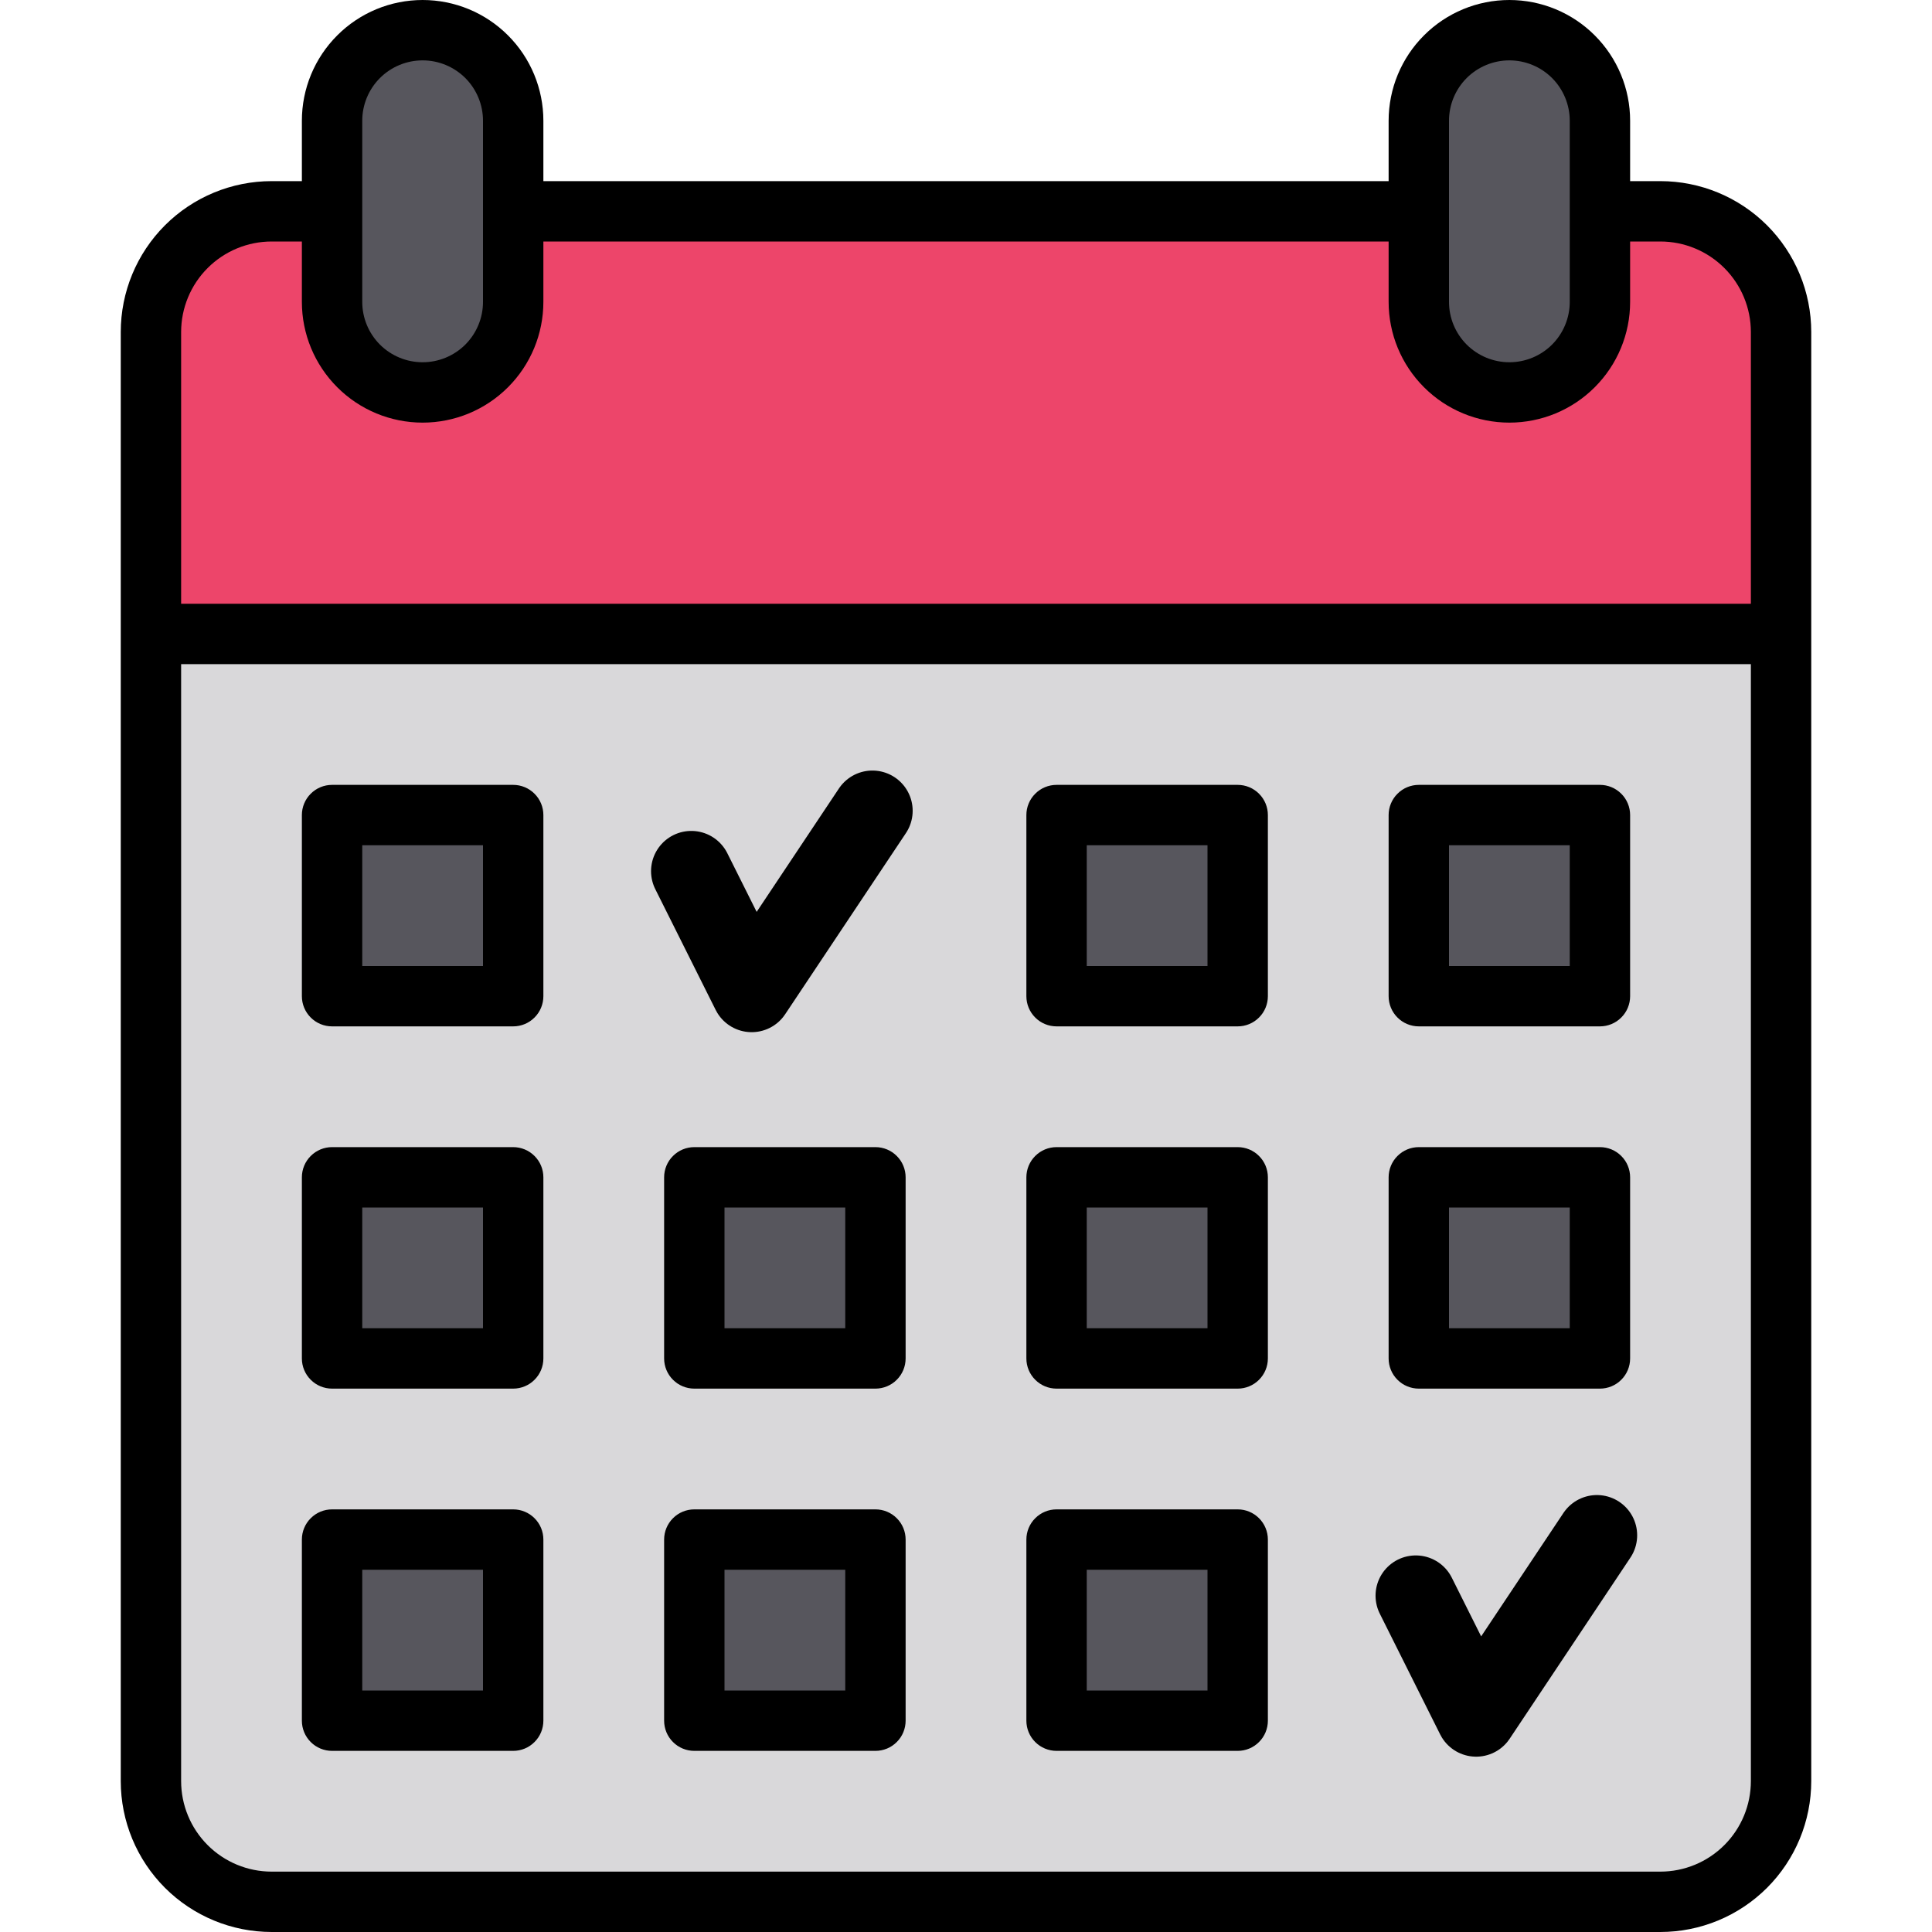
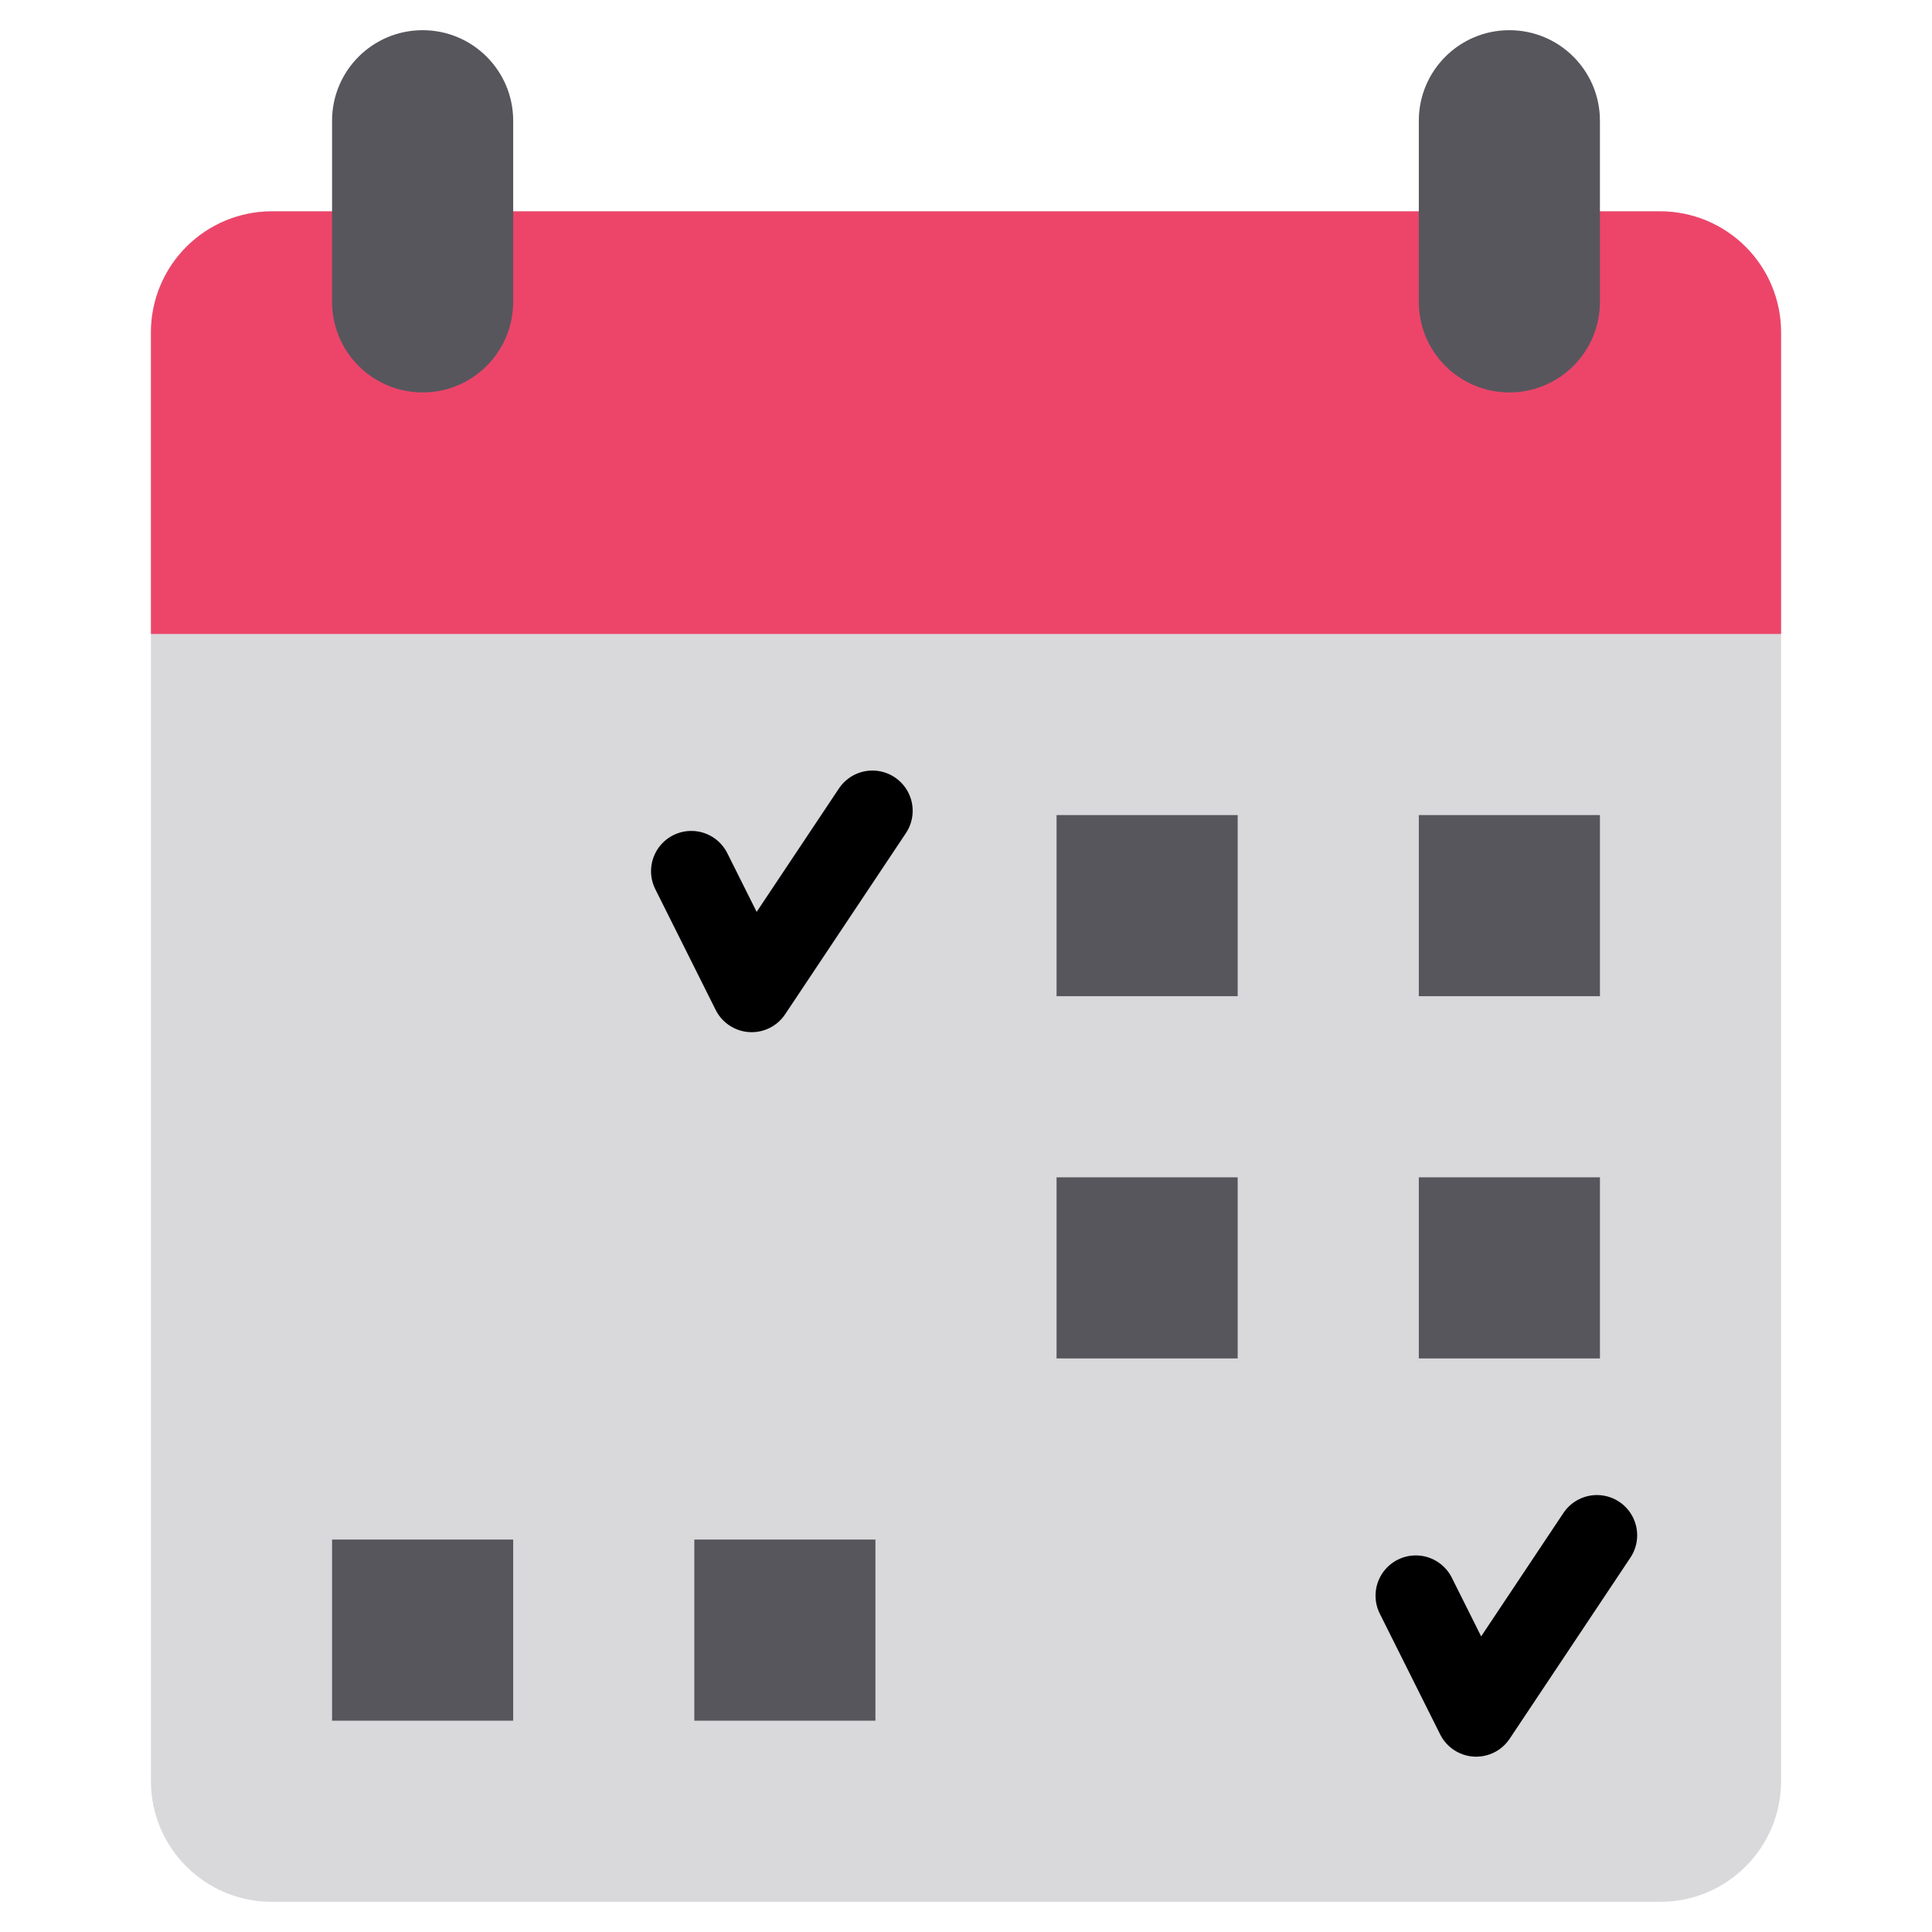
<svg xmlns="http://www.w3.org/2000/svg" width="48" height="48" viewBox="0 0 48 48" fill="none">
  <path d="M41.25 5.25H6.75C5.093 5.25 3.75 6.593 3.75 8.25V44.25C3.75 45.907 5.093 47.25 6.75 47.25H41.25C42.907 47.25 44.25 45.907 44.25 44.25V8.25C44.25 6.593 42.907 5.25 41.25 5.25Z" fill="#D9D8DA" />
-   <path d="M12.75 20.25H8.25V24.75H12.75V20.25Z" fill="#57565D" />
-   <path d="M12.75 29.25H8.25V33.75H12.75V29.25Z" fill="#57565D" />
  <path d="M12.75 38.25H8.25V42.75H12.75V38.25Z" fill="#57565D" />
  <path d="M30.75 20.25H26.25V24.75H30.75V20.25Z" fill="#57565D" />
  <path d="M30.75 29.25H26.25V33.75H30.75V29.25Z" fill="#57565D" />
-   <path d="M21.75 29.25H17.25V33.75H21.75V29.25Z" fill="#57565D" />
  <path d="M21.75 38.25H17.25V42.75H21.75V38.25Z" fill="#57565D" />
-   <path d="M30.75 38.25H26.25V42.75H30.75V38.25Z" fill="#57565D" />
  <path d="M39.75 20.25H35.25V24.75H39.75V20.25Z" fill="#57565D" />
  <path d="M39.75 29.25H35.25V33.75H39.75V29.25Z" fill="#57565D" />
  <path d="M21.675 20.144L18.675 24.644L17.175 21.644" stroke="black" stroke-width="2" stroke-linecap="round" stroke-linejoin="round" />
  <path d="M39.675 38.144L36.675 42.644L35.175 39.644" stroke="black" stroke-width="2" stroke-linecap="round" stroke-linejoin="round" />
  <path d="M44.25 8.25V15.75H3.75V8.25C3.752 7.455 4.069 6.693 4.631 6.131C5.193 5.569 5.955 5.252 6.75 5.25H41.25C42.045 5.252 42.807 5.569 43.369 6.131C43.931 6.693 44.248 7.455 44.25 8.25Z" fill="#ED456A" />
  <path d="M12.75 3C12.75 1.757 11.743 0.75 10.5 0.75C9.257 0.75 8.25 1.757 8.25 3V7.5C8.25 8.743 9.257 9.75 10.5 9.75C11.743 9.75 12.75 8.743 12.75 7.5V3Z" fill="#57565D" />
  <path d="M39.75 3C39.75 1.757 38.743 0.75 37.5 0.75C36.257 0.75 35.25 1.757 35.25 3V7.5C35.25 8.743 36.257 9.75 37.5 9.75C38.743 9.75 39.75 8.743 39.75 7.5V3Z" fill="#57565D" />
-   <path d="M21.75 37.5H17.25C17.051 37.5 16.86 37.579 16.72 37.72C16.579 37.86 16.5 38.051 16.5 38.25V42.75C16.5 42.949 16.579 43.14 16.72 43.28C16.86 43.421 17.051 43.5 17.25 43.5H21.75C21.949 43.5 22.14 43.421 22.28 43.28C22.421 43.14 22.5 42.949 22.5 42.75V38.25C22.5 38.051 22.421 37.86 22.28 37.72C22.14 37.579 21.949 37.5 21.75 37.5ZM21 42H18V39H21V42ZM26.25 43.5H30.75C30.949 43.5 31.14 43.421 31.28 43.28C31.421 43.14 31.5 42.949 31.5 42.75V38.25C31.5 38.051 31.421 37.86 31.28 37.72C31.14 37.579 30.949 37.5 30.75 37.5H26.25C26.051 37.5 25.86 37.579 25.72 37.72C25.579 37.86 25.5 38.051 25.5 38.25V42.75C25.5 42.949 25.579 43.14 25.72 43.28C25.86 43.421 26.051 43.5 26.25 43.5ZM27 39H30V42H27V39ZM8.25 25.5H12.75C12.949 25.5 13.14 25.421 13.28 25.28C13.421 25.14 13.5 24.949 13.5 24.75V20.25C13.5 20.051 13.421 19.86 13.28 19.72C13.14 19.579 12.949 19.5 12.75 19.5H8.25C8.051 19.5 7.86 19.579 7.72 19.72C7.579 19.86 7.5 20.051 7.5 20.25V24.75C7.5 24.949 7.579 25.14 7.72 25.28C7.86 25.421 8.051 25.5 8.25 25.5ZM9 21H12V24H9V21ZM21.75 28.5H17.25C17.051 28.5 16.86 28.579 16.72 28.72C16.579 28.86 16.5 29.051 16.5 29.25V33.75C16.5 33.949 16.579 34.14 16.72 34.28C16.86 34.421 17.051 34.5 17.25 34.5H21.75C21.949 34.5 22.14 34.421 22.28 34.28C22.421 34.14 22.5 33.949 22.5 33.75V29.25C22.5 29.051 22.421 28.86 22.28 28.72C22.14 28.579 21.949 28.5 21.75 28.5ZM21 33H18V30H21V33ZM41.25 4.5H40.5V3C40.5 2.204 40.184 1.441 39.621 0.879C39.059 0.316 38.296 0 37.5 0C36.704 0 35.941 0.316 35.379 0.879C34.816 1.441 34.5 2.204 34.5 3V4.5H13.5V3C13.5 2.204 13.184 1.441 12.621 0.879C12.059 0.316 11.296 0 10.5 0C9.704 0 8.941 0.316 8.379 0.879C7.816 1.441 7.5 2.204 7.5 3V4.5H6.75C5.755 4.5 4.802 4.895 4.098 5.598C3.395 6.302 3 7.255 3 8.25V44.25C3 45.245 3.395 46.198 4.098 46.902C4.802 47.605 5.755 48 6.75 48H41.25C42.245 48 43.198 47.605 43.902 46.902C44.605 46.198 45 45.245 45 44.25V8.25C45 7.255 44.605 6.302 43.902 5.598C43.198 4.895 42.245 4.5 41.25 4.5ZM36 3C36 2.602 36.158 2.221 36.439 1.939C36.721 1.658 37.102 1.5 37.5 1.5C37.898 1.5 38.279 1.658 38.561 1.939C38.842 2.221 39 2.602 39 3V7.5C39 7.898 38.842 8.279 38.561 8.561C38.279 8.842 37.898 9 37.5 9C37.102 9 36.721 8.842 36.439 8.561C36.158 8.279 36 7.898 36 7.5V3ZM9 3C9 2.602 9.158 2.221 9.439 1.939C9.721 1.658 10.102 1.5 10.5 1.5C10.898 1.5 11.279 1.658 11.561 1.939C11.842 2.221 12 2.602 12 3V7.5C12 7.898 11.842 8.279 11.561 8.561C11.279 8.842 10.898 9 10.5 9C10.102 9 9.721 8.842 9.439 8.561C9.158 8.279 9 7.898 9 7.5V3ZM43.5 44.25C43.5 44.847 43.263 45.419 42.841 45.841C42.419 46.263 41.847 46.5 41.25 46.5H6.75C6.153 46.5 5.581 46.263 5.159 45.841C4.737 45.419 4.5 44.847 4.5 44.25V16.5H43.5V44.25ZM43.5 15H4.5V8.25C4.5 7.653 4.737 7.081 5.159 6.659C5.581 6.237 6.153 6 6.75 6H7.5V7.5C7.5 8.296 7.816 9.059 8.379 9.621C8.941 10.184 9.704 10.5 10.5 10.5C11.296 10.5 12.059 10.184 12.621 9.621C13.184 9.059 13.5 8.296 13.5 7.5V6H34.5V7.5C34.5 8.296 34.816 9.059 35.379 9.621C35.941 10.184 36.704 10.5 37.5 10.5C38.296 10.5 39.059 10.184 39.621 9.621C40.184 9.059 40.5 8.296 40.5 7.5V6H41.25C41.847 6 42.419 6.237 42.841 6.659C43.263 7.081 43.5 7.653 43.5 8.25V15ZM35.25 25.5H39.75C39.949 25.5 40.14 25.421 40.28 25.28C40.421 25.14 40.5 24.949 40.5 24.75V20.25C40.5 20.051 40.421 19.86 40.28 19.72C40.14 19.579 39.949 19.5 39.75 19.5H35.25C35.051 19.5 34.86 19.579 34.72 19.72C34.579 19.86 34.5 20.051 34.5 20.25V24.75C34.5 24.949 34.579 25.14 34.72 25.28C34.86 25.421 35.051 25.5 35.25 25.5ZM36 21H39V24H36V21ZM35.25 34.5H39.75C39.949 34.5 40.14 34.421 40.28 34.28C40.421 34.14 40.5 33.949 40.5 33.75V29.25C40.5 29.051 40.421 28.86 40.28 28.72C40.14 28.579 39.949 28.5 39.75 28.5H35.25C35.051 28.5 34.86 28.579 34.72 28.72C34.579 28.86 34.5 29.051 34.5 29.25V33.75C34.5 33.949 34.579 34.14 34.72 34.28C34.86 34.421 35.051 34.5 35.25 34.5ZM36 30H39V33H36V30ZM26.25 25.5H30.75C30.949 25.5 31.14 25.421 31.28 25.28C31.421 25.14 31.5 24.949 31.5 24.75V20.25C31.5 20.051 31.421 19.86 31.28 19.72C31.14 19.579 30.949 19.5 30.75 19.5H26.25C26.051 19.5 25.86 19.579 25.72 19.72C25.579 19.86 25.5 20.051 25.5 20.25V24.75C25.5 24.949 25.579 25.14 25.72 25.28C25.86 25.421 26.051 25.5 26.25 25.5ZM27 21H30V24H27V21ZM18 24.98C18.059 25.097 18.147 25.197 18.257 25.269C18.366 25.341 18.493 25.384 18.624 25.392H18.671C18.794 25.392 18.916 25.361 19.024 25.303C19.133 25.245 19.226 25.16 19.294 25.058L22.294 20.558C22.349 20.476 22.387 20.384 22.406 20.287C22.425 20.19 22.425 20.091 22.406 19.994C22.387 19.898 22.349 19.806 22.294 19.724C22.239 19.642 22.169 19.572 22.087 19.517C22.005 19.463 21.913 19.425 21.816 19.405C21.72 19.386 21.62 19.386 21.524 19.406C21.427 19.425 21.335 19.463 21.253 19.518C21.171 19.573 21.101 19.643 21.047 19.725L18.764 23.149L17.85 21.309C17.806 21.221 17.745 21.142 17.671 21.078C17.596 21.013 17.51 20.964 17.416 20.933C17.323 20.901 17.224 20.889 17.126 20.896C17.028 20.903 16.932 20.929 16.843 20.973C16.755 21.017 16.677 21.078 16.612 21.152C16.548 21.227 16.498 21.313 16.467 21.407C16.436 21.5 16.423 21.599 16.43 21.697C16.437 21.795 16.463 21.891 16.508 21.98L18 24.98ZM8.25 34.5H12.75C12.949 34.5 13.14 34.421 13.28 34.28C13.421 34.14 13.5 33.949 13.5 33.75V29.25C13.5 29.051 13.421 28.86 13.28 28.72C13.14 28.579 12.949 28.5 12.75 28.5H8.25C8.051 28.5 7.86 28.579 7.72 28.72C7.579 28.86 7.5 29.051 7.5 29.25V33.75C7.5 33.949 7.579 34.14 7.72 34.28C7.86 34.421 8.051 34.5 8.25 34.5ZM9 30H12V33H9V30ZM26.25 34.5H30.75C30.949 34.5 31.14 34.421 31.28 34.28C31.421 34.14 31.5 33.949 31.5 33.75V29.25C31.5 29.051 31.421 28.86 31.28 28.72C31.14 28.579 30.949 28.5 30.75 28.5H26.25C26.051 28.5 25.86 28.579 25.72 28.72C25.579 28.86 25.5 29.051 25.5 29.25V33.75C25.5 33.949 25.579 34.14 25.72 34.28C25.86 34.421 26.051 34.5 26.25 34.5ZM27 30H30V33H27V30ZM8.25 43.5H12.75C12.949 43.5 13.14 43.421 13.28 43.28C13.421 43.14 13.5 42.949 13.5 42.75V38.25C13.5 38.051 13.421 37.86 13.28 37.72C13.14 37.579 12.949 37.5 12.75 37.5H8.25C8.051 37.5 7.86 37.579 7.72 37.72C7.579 37.86 7.5 38.051 7.5 38.25V42.75C7.5 42.949 7.579 43.14 7.72 43.28C7.86 43.421 8.051 43.5 8.25 43.5ZM9 39H12V42H9V39ZM36 42.98C36.059 43.097 36.147 43.197 36.257 43.269C36.366 43.342 36.493 43.384 36.624 43.392H36.67C36.794 43.392 36.916 43.361 37.025 43.303C37.133 43.245 37.226 43.16 37.294 43.057L40.294 38.557C40.349 38.476 40.387 38.384 40.406 38.287C40.425 38.19 40.425 38.091 40.406 37.994C40.387 37.898 40.349 37.806 40.294 37.724C40.239 37.642 40.169 37.572 40.087 37.517C40.005 37.463 39.913 37.425 39.816 37.406C39.72 37.386 39.62 37.386 39.524 37.406C39.427 37.425 39.335 37.463 39.253 37.518C39.171 37.573 39.101 37.643 39.047 37.725L36.764 41.15L35.85 39.309C35.761 39.131 35.605 38.996 35.416 38.932C35.228 38.87 35.022 38.884 34.843 38.973C34.666 39.062 34.53 39.218 34.467 39.407C34.404 39.595 34.419 39.801 34.508 39.98L36 42.98Z" fill="black" />
</svg>